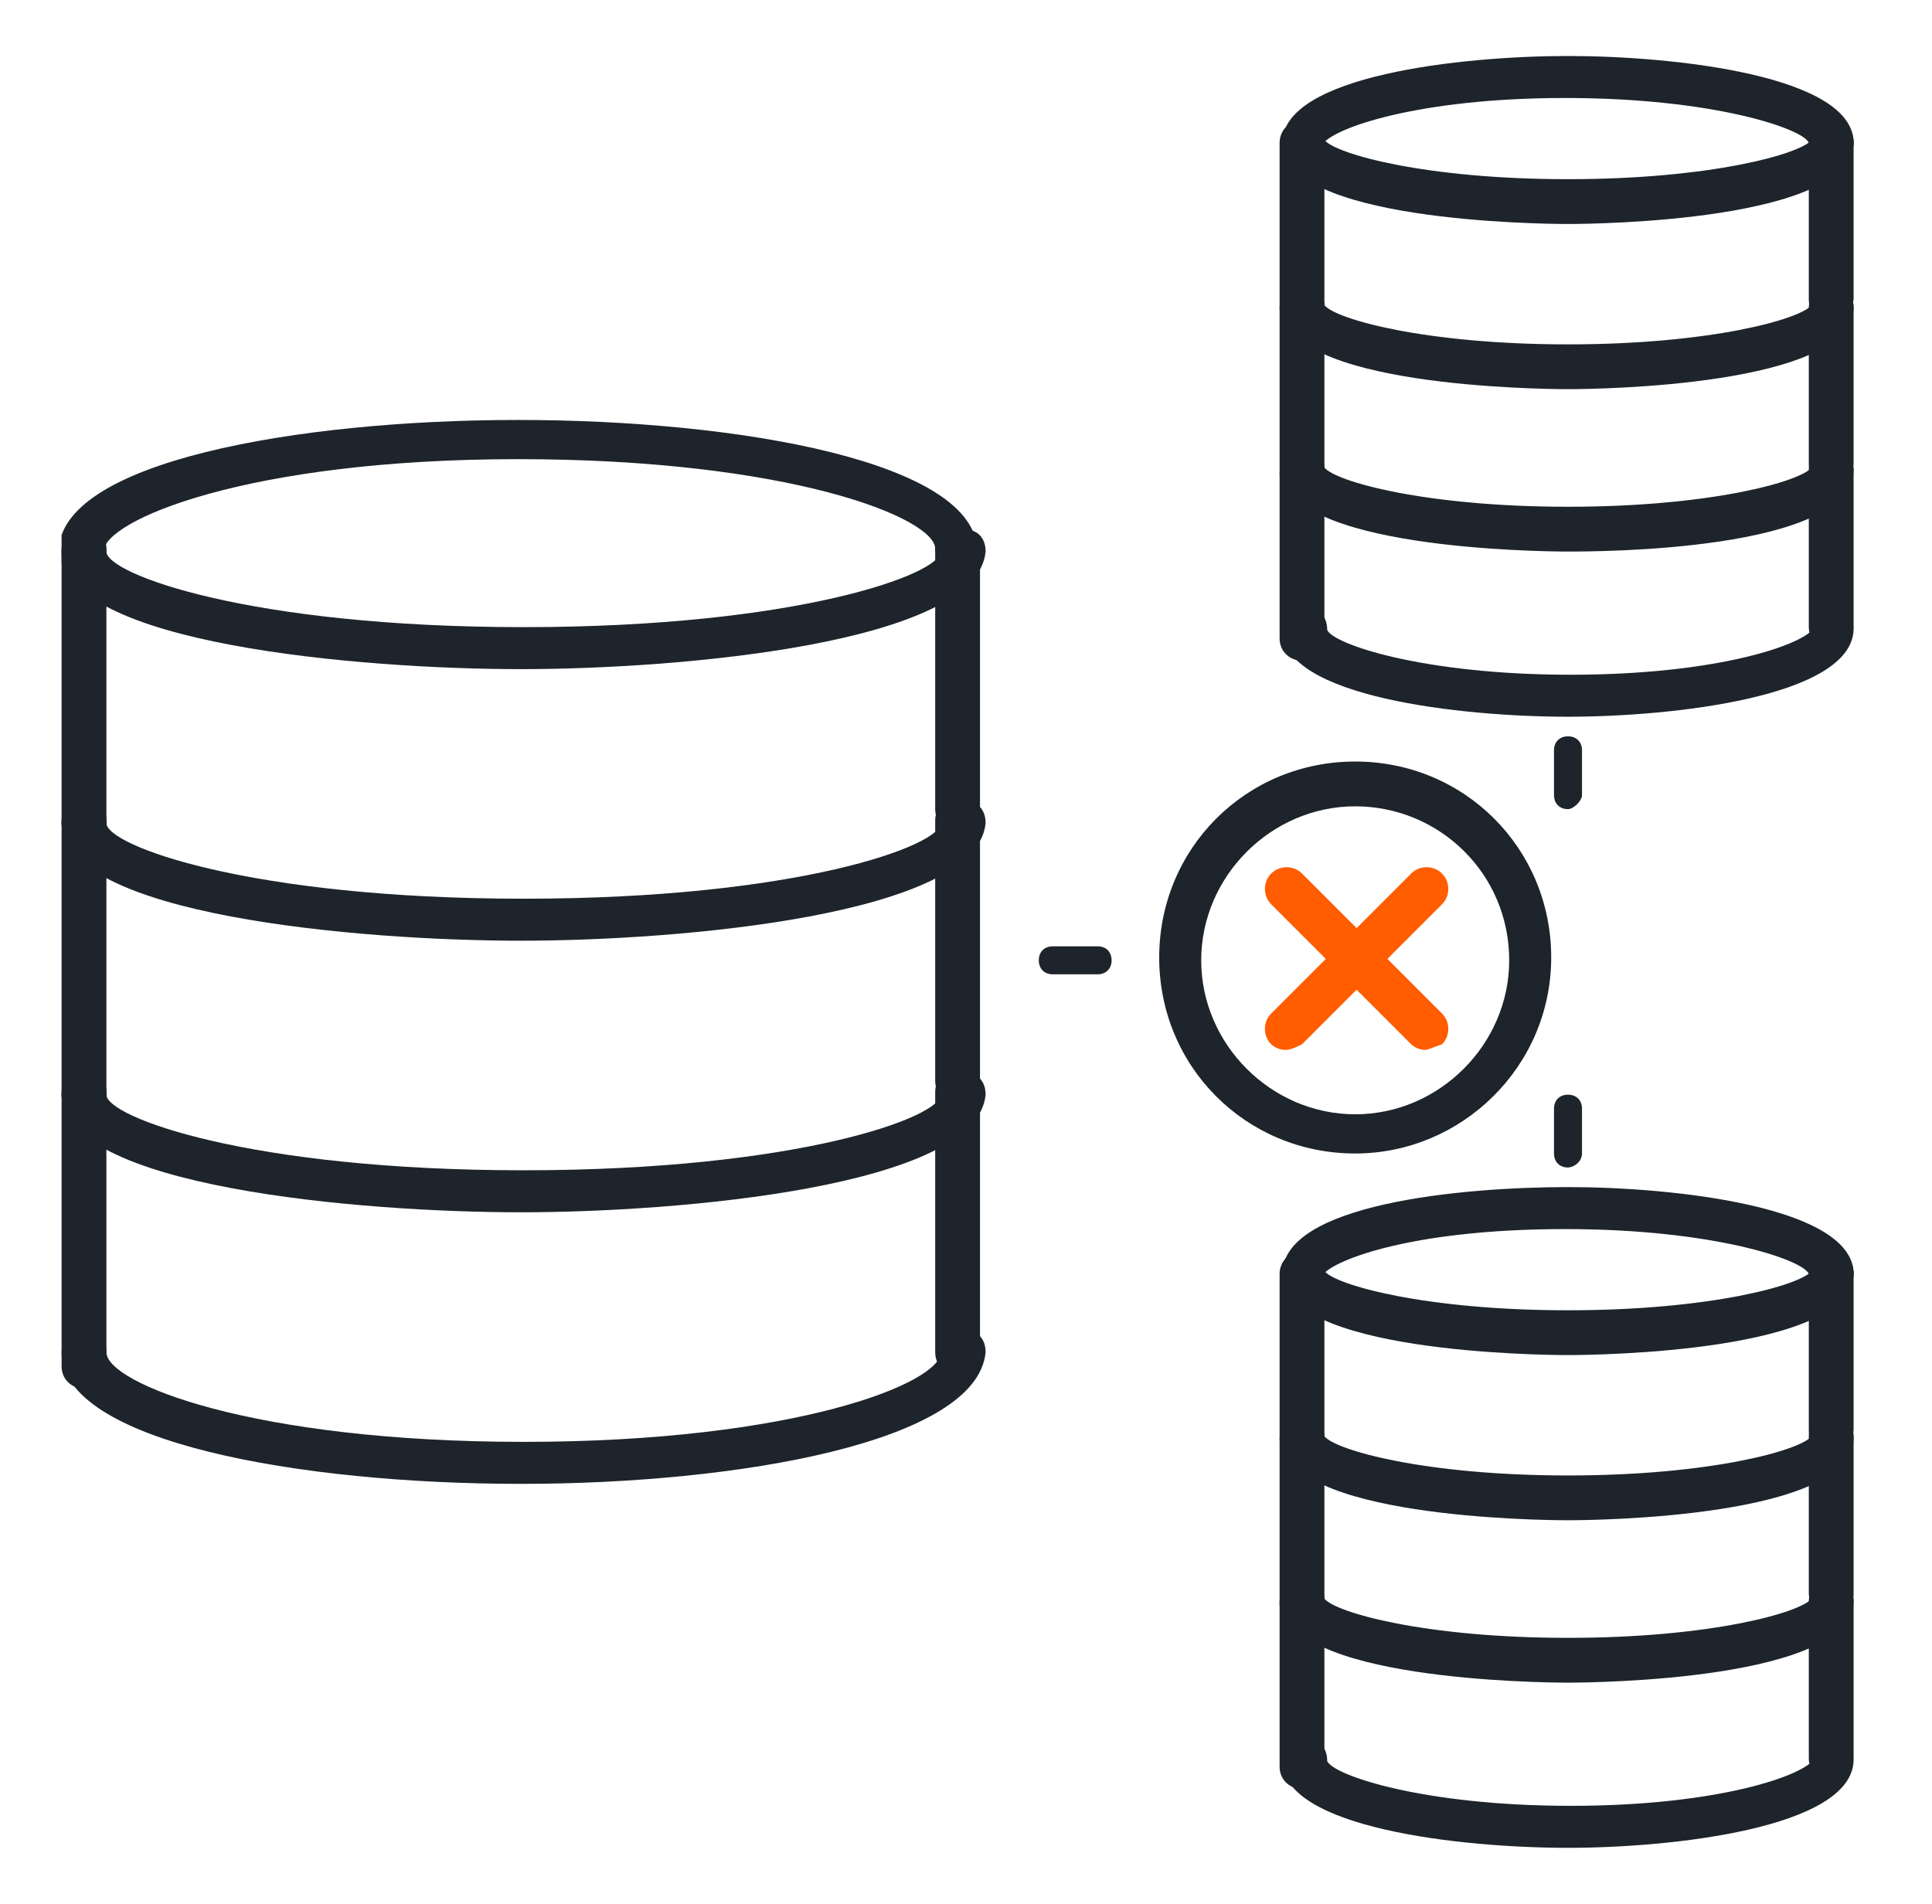
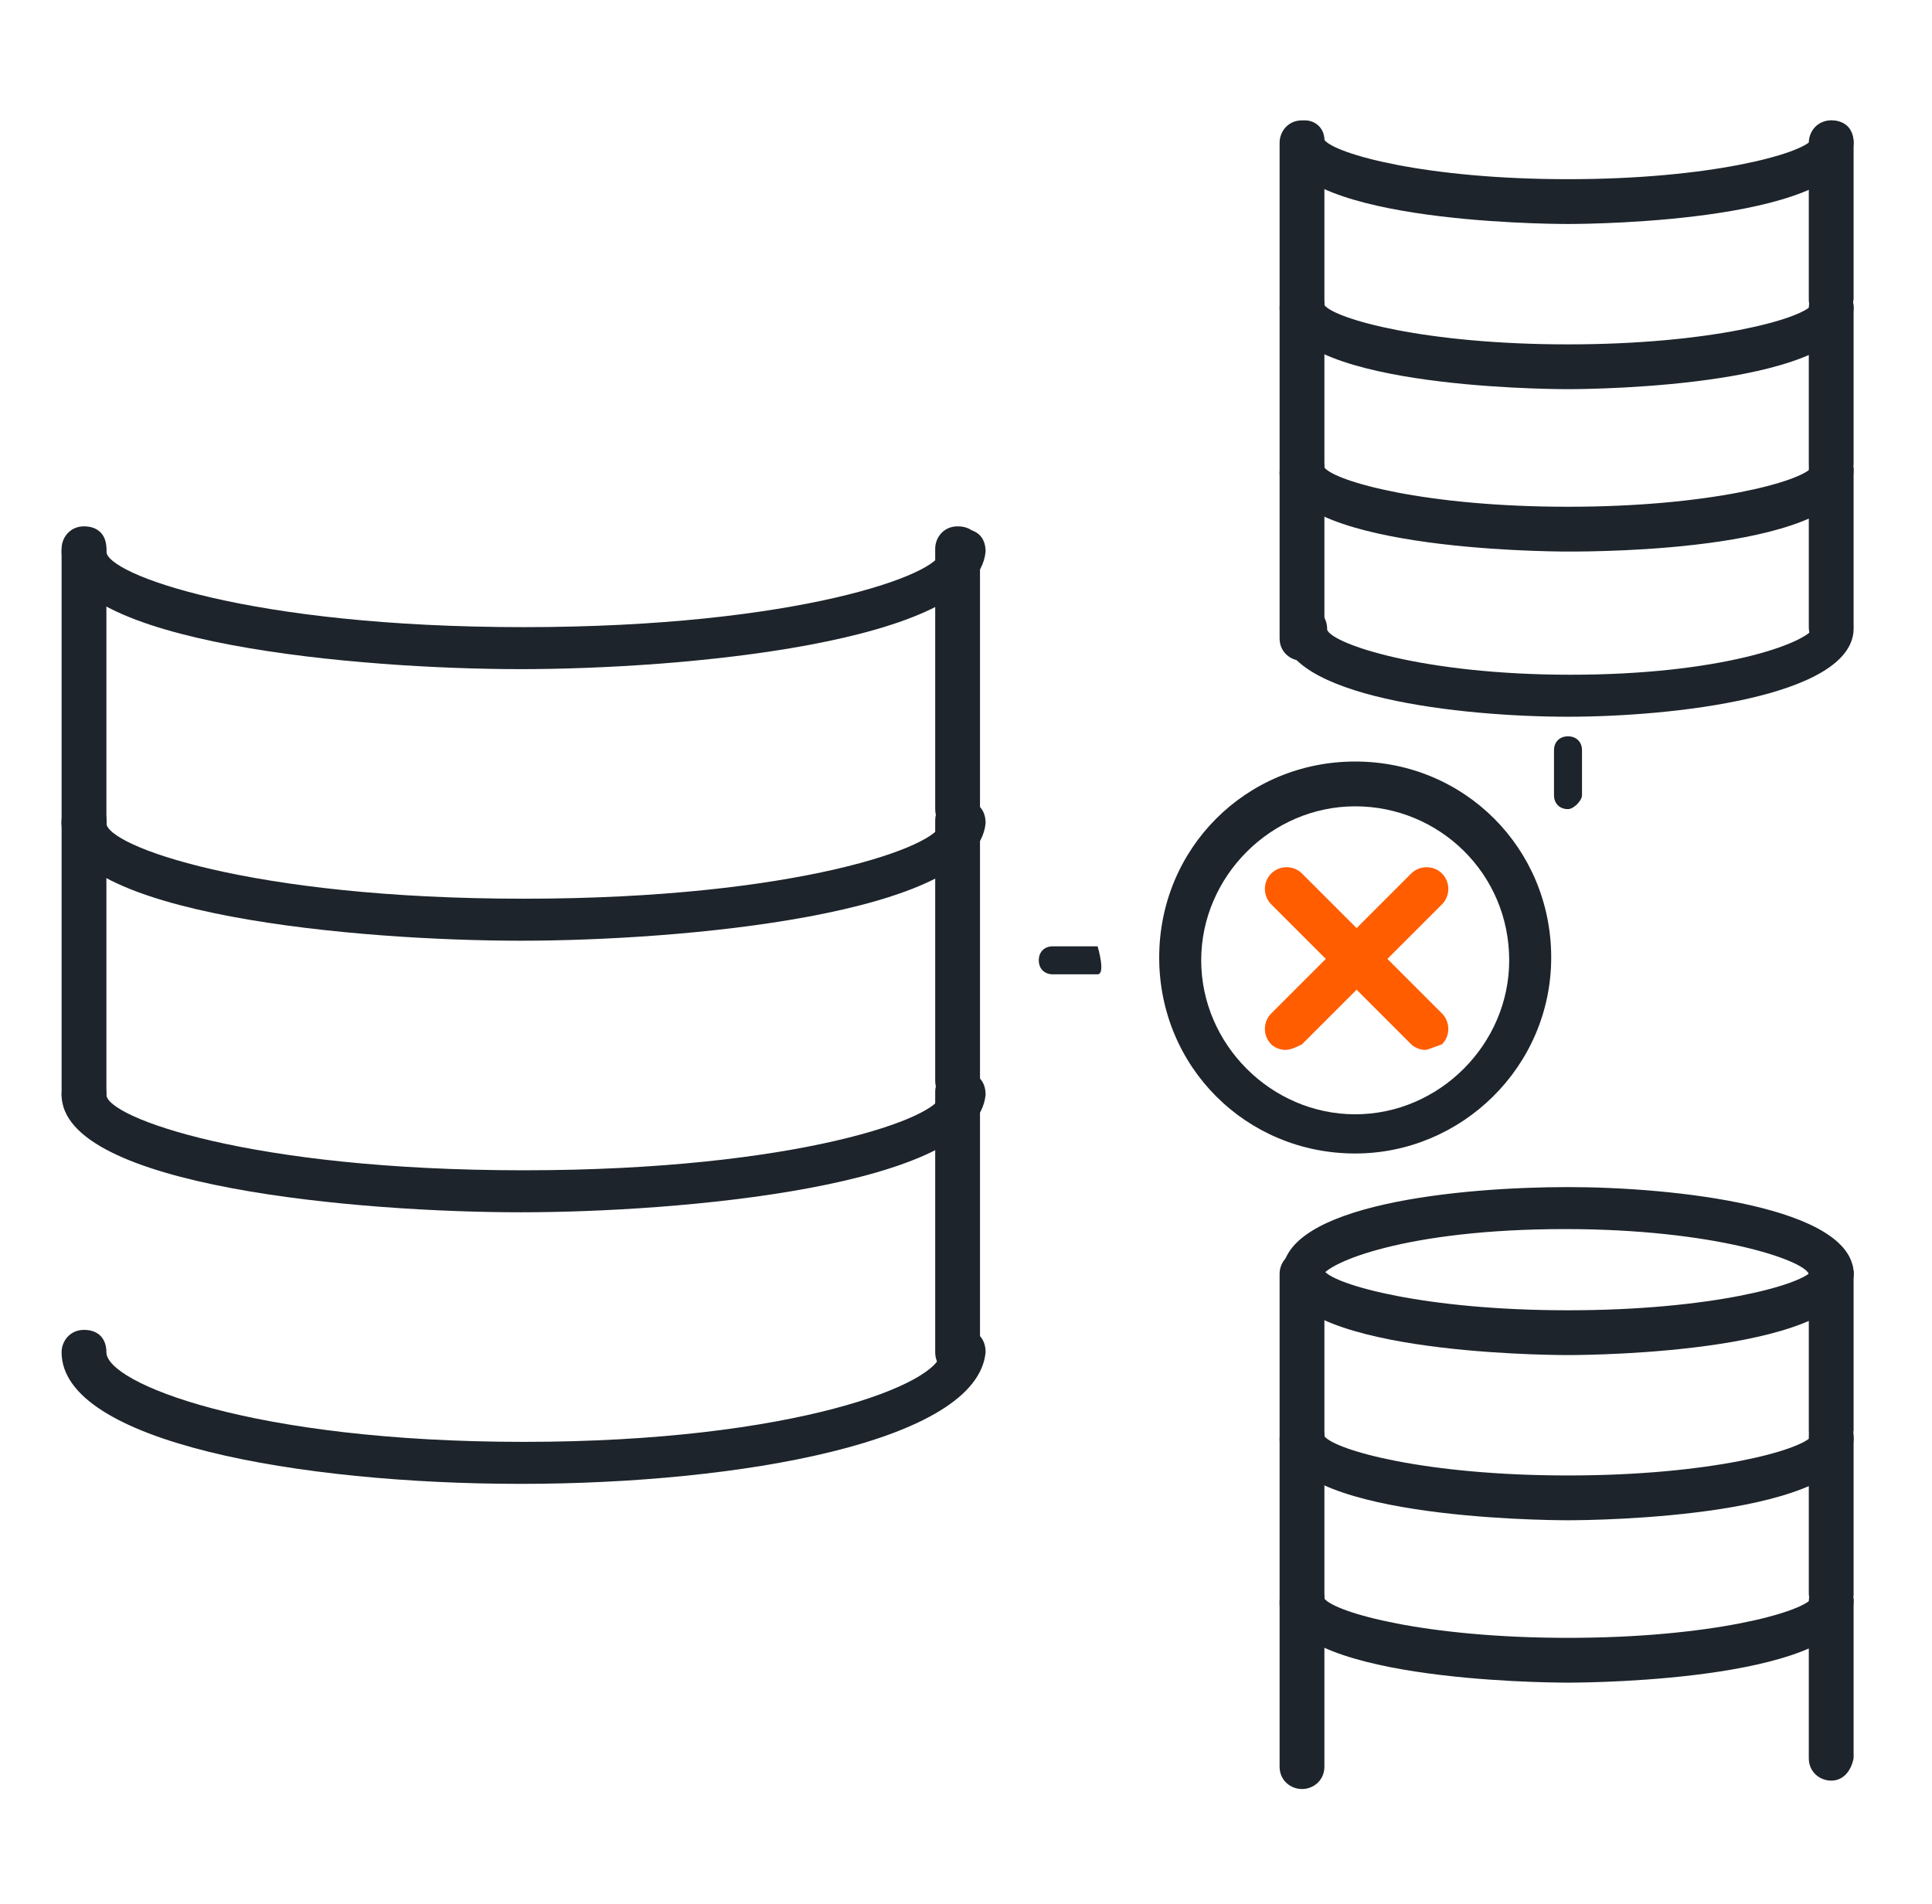
<svg xmlns="http://www.w3.org/2000/svg" xmlns:xlink="http://www.w3.org/1999/xlink" version="1.1" id="Layer_1" x="0px" y="0px" viewBox="0 0 69 68" style="enable-background:new 0 0 69 68;" xml:space="preserve">
  <style type="text/css">
	.st0{clip-path:url(#SVGID_00000146474933574888903580000014572855515999931319_);}
	.st1{fill:#1D242B;}
	.st2{fill:#FF5D00;}
</style>
  <g>
    <defs>
      <rect id="SVGID_1_" x="2.2" y="2" width="64" height="64" />
    </defs>
    <clipPath id="SVGID_00000160159164685207787530000011966506476673440938_">
      <use xlink:href="#SVGID_1_" style="overflow:visible;" />
    </clipPath>
    <g style="clip-path:url(#SVGID_00000160159164685207787530000011966506476673440938_);">
      <path class="st1" d="M56,19.7c-1,0-10.2-0.1-10.2-2.9c0-0.4,0.3-0.8,0.8-0.8c0.4,0,0.7,0.3,0.7,0.7c0.4,0.5,3.6,1.4,8.7,1.4    s8.3-0.9,8.7-1.4c0-0.4,0.4-0.7,0.7-0.7c0.4,0,0.8,0.3,0.8,0.8C66.1,19.7,57,19.7,56,19.7z M64.6,16.9    C64.6,16.9,64.6,16.9,64.6,16.9C64.6,16.9,64.6,16.9,64.6,16.9z M47.3,16.9C47.3,16.9,47.3,16.9,47.3,16.9    C47.3,16.9,47.3,16.9,47.3,16.9z" />
      <path class="st1" d="M56,25.6c-3.8,0-10.2-0.7-10.2-3.1c0-0.4,0.3-0.8,0.8-0.8s0.8,0.3,0.8,0.8c0.2,0.5,3.4,1.6,8.7,1.6    c5.3,0,8.4-1.1,8.7-1.7c0-0.4,0.3-0.7,0.7-0.7s0.7,0.4,0.7,0.8C66.1,24.9,59.7,25.6,56,25.6z" />
      <path class="st1" d="M65.4,23.2c-0.4,0-0.8-0.3-0.8-0.8v-5.6c0-0.4,0.3-0.8,0.8-0.8s0.8,0.3,0.8,0.8v5.6    C66.1,22.9,65.8,23.2,65.4,23.2z" />
      <path class="st1" d="M46.5,23.6c-0.4,0-0.8-0.3-0.8-0.8v-5.9c0-0.4,0.3-0.8,0.8-0.8s0.8,0.3,0.8,0.8v5.9    C47.3,23.2,46.9,23.6,46.5,23.6z" />
      <path class="st1" d="M56,13.9c-1,0-10.2-0.1-10.2-2.9c0-0.4,0.3-0.8,0.8-0.8c0.4,0,0.7,0.3,0.7,0.7c0.4,0.5,3.6,1.4,8.7,1.4    s8.3-0.9,8.7-1.4c0-0.4,0.4-0.7,0.7-0.7c0.4,0,0.8,0.3,0.8,0.8C66.1,13.8,57,13.9,56,13.9z M64.6,11C64.6,11,64.6,11,64.6,11    C64.6,11,64.6,11,64.6,11z M47.3,11C47.3,11,47.3,11,47.3,11C47.3,11,47.3,11,47.3,11z" />
      <path class="st1" d="M65.4,17.4c-0.4,0-0.8-0.3-0.8-0.8V11c0-0.4,0.3-0.8,0.8-0.8s0.8,0.3,0.8,0.8v5.6    C66.1,17,65.8,17.4,65.4,17.4z" />
      <path class="st1" d="M46.5,17.7c-0.4,0-0.8-0.3-0.8-0.8V11c0-0.4,0.3-0.8,0.8-0.8s0.8,0.3,0.8,0.8V17    C47.3,17.4,46.9,17.7,46.5,17.7z" />
      <path class="st1" d="M56,8c-1,0-10.2-0.1-10.2-2.9c0-0.4,0.3-0.8,0.8-0.8c0.4,0,0.7,0.3,0.7,0.7c0.4,0.5,3.6,1.4,8.7,1.4    s8.3-0.9,8.7-1.4c0-0.4,0.4-0.7,0.7-0.7c0.4,0,0.8,0.3,0.8,0.8C66.1,7.9,57,8,56,8z M64.6,5.1C64.6,5.1,64.6,5.1,64.6,5.1    C64.6,5.1,64.6,5.1,64.6,5.1z M47.3,5.1C47.3,5.1,47.3,5.1,47.3,5.1C47.3,5.1,47.3,5.1,47.3,5.1z" />
-       <path class="st1" d="M46.5,5.9c-0.4,0-0.7-0.4-0.7-0.8C45.8,2.7,52.2,2,56,2s10.2,0.7,10.2,3.1c0,0.4-0.3,0.8-0.8,0.8    s-0.8-0.3-0.8-0.8c-0.2-0.5-3.4-1.6-8.7-1.6c-5.3,0-8.4,1.1-8.7,1.7C47.3,5.6,46.9,5.9,46.5,5.9z" />
      <path class="st1" d="M65.4,11.5c-0.4,0-0.8-0.3-0.8-0.8V5.1c0-0.4,0.3-0.8,0.8-0.8s0.8,0.3,0.8,0.8v5.6    C66.1,11.2,65.8,11.5,65.4,11.5z" />
      <path class="st1" d="M46.5,11.8c-0.4,0-0.8-0.3-0.8-0.8V5.1c0-0.4,0.3-0.8,0.8-0.8s0.8,0.3,0.8,0.8v5.9    C47.3,11.5,46.9,11.8,46.5,11.8z" />
      <path class="st1" d="M56,60.1c-1,0-10.2-0.1-10.2-2.9c0-0.4,0.3-0.8,0.8-0.8c0.4,0,0.7,0.3,0.7,0.7c0.4,0.5,3.6,1.4,8.7,1.4    s8.3-0.9,8.7-1.4c0-0.4,0.4-0.7,0.7-0.7c0.4,0,0.8,0.3,0.8,0.8C66.1,60,57,60.1,56,60.1z M64.6,57.2L64.6,57.2L64.6,57.2z     M47.3,57.2L47.3,57.2L47.3,57.2z" />
-       <path class="st1" d="M56,66c-3.8,0-10.2-0.7-10.2-3.1c0-0.4,0.3-0.8,0.8-0.8s0.8,0.3,0.8,0.8c0.2,0.5,3.4,1.6,8.7,1.6    c5.3,0,8.4-1.1,8.7-1.7c0-0.4,0.3-0.7,0.7-0.7s0.7,0.4,0.7,0.8C66.1,65.3,59.7,66,56,66z" />
      <path class="st1" d="M65.4,63.6c-0.4,0-0.8-0.3-0.8-0.8v-5.6c0-0.4,0.3-0.8,0.8-0.8s0.8,0.3,0.8,0.8v5.6    C66.1,63.3,65.8,63.6,65.4,63.6z" />
      <path class="st1" d="M46.5,63.9c-0.4,0-0.8-0.3-0.8-0.8v-5.9c0-0.4,0.3-0.8,0.8-0.8s0.8,0.3,0.8,0.8v5.9    C47.3,63.6,46.9,63.9,46.5,63.9z" />
      <path class="st1" d="M56,54.3c-1,0-10.2-0.1-10.2-2.9c0-0.4,0.3-0.8,0.8-0.8c0.4,0,0.7,0.3,0.7,0.7c0.4,0.5,3.6,1.4,8.7,1.4    s8.3-0.9,8.7-1.4c0-0.4,0.4-0.7,0.7-0.7c0.4,0,0.8,0.3,0.8,0.8C66.1,54.2,57,54.3,56,54.3z M64.6,51.4L64.6,51.4L64.6,51.4z     M47.3,51.4L47.3,51.4L47.3,51.4z" />
      <path class="st1" d="M65.4,57.7c-0.4,0-0.8-0.3-0.8-0.8v-5.6c0-0.4,0.3-0.8,0.8-0.8s0.8,0.3,0.8,0.8V57    C66.1,57.4,65.8,57.7,65.4,57.7z" />
      <path class="st1" d="M46.5,58.1c-0.4,0-0.8-0.3-0.8-0.8v-5.9c0-0.4,0.3-0.8,0.8-0.8s0.8,0.3,0.8,0.8v5.9    C47.3,57.7,46.9,58.1,46.5,58.1z" />
      <path class="st1" d="M56,48.4c-1,0-10.2-0.1-10.2-2.9c0-0.4,0.3-0.8,0.8-0.8c0.4,0,0.7,0.3,0.7,0.7c0.4,0.5,3.6,1.4,8.7,1.4    s8.3-0.9,8.7-1.4c0-0.4,0.4-0.7,0.7-0.7c0.4,0,0.8,0.3,0.8,0.8C66.1,48.3,57,48.4,56,48.4z M64.6,45.5L64.6,45.5L64.6,45.5z     M47.3,45.5L47.3,45.5L47.3,45.5z" />
      <path class="st1" d="M46.5,46.3c-0.4,0-0.7-0.4-0.7-0.8c0-2.5,6.4-3.1,10.2-3.1s10.2,0.7,10.2,3.1c0,0.4-0.3,0.8-0.8,0.8    s-0.8-0.3-0.8-0.8c-0.2-0.5-3.4-1.6-8.7-1.6c-5.7,0-8.5,1.2-8.7,1.7C47.3,46,46.9,46.3,46.5,46.3z" />
      <path class="st1" d="M65.4,51.9c-0.4,0-0.8-0.3-0.8-0.8v-5.6c0-0.4,0.3-0.8,0.8-0.8s0.8,0.3,0.8,0.8v5.6    C66.1,51.5,65.8,51.9,65.4,51.9z" />
      <path class="st1" d="M46.5,52.2c-0.4,0-0.8-0.3-0.8-0.8v-5.9c0-0.4,0.3-0.8,0.8-0.8s0.8,0.3,0.8,0.8v5.9    C47.3,51.9,46.9,52.2,46.5,52.2z" />
      <path class="st1" d="M18.6,43.3c-5.7,0-16.4-0.9-16.4-4.2c0-0.4,0.3-0.8,0.8-0.8s0.8,0.3,0.8,0.8c0,0.8,5.1,2.7,14.9,2.7    s14.9-1.9,14.9-2.7c0-0.4,0.3-0.8,0.8-0.8s0.8,0.3,0.8,0.8C34.9,42.4,24.2,43.3,18.6,43.3z" />
      <path class="st1" d="M18.6,53c-7.9,0-16.4-1.5-16.4-4.7c0-0.4,0.3-0.8,0.8-0.8s0.8,0.3,0.8,0.8c0,1.1,5.2,3.2,14.9,3.2    s14.9-2.1,14.9-3.2c0-0.4,0.3-0.8,0.8-0.8s0.8,0.3,0.8,0.8C34.9,51.5,26.4,53,18.6,53z" />
      <path class="st1" d="M34.2,49.1c-0.4,0-0.8-0.3-0.8-0.8v-9.3c0-0.4,0.3-0.8,0.8-0.8s0.8,0.3,0.8,0.8v9.3    C34.9,48.7,34.6,49.1,34.2,49.1z" />
-       <path class="st1" d="M3,49.6c-0.4,0-0.8-0.3-0.8-0.8v-9.8c0-0.4,0.3-0.8,0.8-0.8s0.8,0.3,0.8,0.8v9.8C3.7,49.3,3.4,49.6,3,49.6z" />
      <path class="st1" d="M18.6,33.6c-5.7,0-16.4-0.9-16.4-4.2c0-0.4,0.3-0.8,0.8-0.8s0.8,0.3,0.8,0.8c0,0.8,5.1,2.7,14.9,2.7    s14.9-1.9,14.9-2.7c0-0.4,0.3-0.8,0.8-0.8s0.8,0.3,0.8,0.8C34.9,32.7,24.2,33.6,18.6,33.6z" />
      <path class="st1" d="M34.2,39.4c-0.4,0-0.8-0.3-0.8-0.8v-9.3c0-0.4,0.3-0.8,0.8-0.8s0.8,0.3,0.8,0.8v9.3    C34.9,39,34.6,39.4,34.2,39.4z" />
      <path class="st1" d="M3,39.9c-0.4,0-0.8-0.3-0.8-0.8v-9.8c0-0.4,0.3-0.8,0.8-0.8s0.8,0.3,0.8,0.8v9.8C3.7,39.6,3.4,39.9,3,39.9z" />
      <path class="st1" d="M18.6,23.9c-5.7,0-16.4-0.9-16.4-4.2c0-0.4,0.3-0.8,0.8-0.8s0.8,0.3,0.8,0.8c0,0.8,5.1,2.7,14.9,2.7    s14.9-1.9,14.9-2.7c0-0.4,0.3-0.8,0.8-0.8s0.8,0.3,0.8,0.8C34.9,23,24.2,23.9,18.6,23.9z" />
-       <path class="st1" d="M34.2,20.4c-0.4,0-0.8-0.3-0.8-0.8c0-1.1-5.2-3.2-14.9-3.2S3.7,18.6,3.7,19.7c0,0.4-0.3,0.8-0.8,0.8    s-0.8-0.3-0.8-0.8c0-3.2,8.5-4.7,16.4-4.7s16.4,1.5,16.4,4.7C34.9,20.1,34.6,20.4,34.2,20.4z" />
      <path class="st1" d="M34.2,29.7c-0.4,0-0.8-0.3-0.8-0.8v-9.3c0-0.4,0.3-0.8,0.8-0.8s0.8,0.3,0.8,0.8v9.3    C34.9,29.3,34.6,29.7,34.2,29.7z" />
      <path class="st1" d="M3,30.2c-0.4,0-0.8-0.3-0.8-0.8v-9.8c0-0.4,0.3-0.8,0.8-0.8s0.8,0.3,0.8,0.8v9.8C3.7,29.9,3.4,30.2,3,30.2z" />
-       <path class="st1" d="M39.2,34.8h-1.6c-0.3,0-0.5-0.2-0.5-0.5s0.2-0.5,0.5-0.5h1.6c0.3,0,0.5,0.2,0.5,0.5S39.5,34.8,39.2,34.8z" />
-       <path class="st1" d="M56,41.7c-0.3,0-0.5-0.2-0.5-0.5v-1.6c0-0.3,0.2-0.5,0.5-0.5c0.3,0,0.5,0.2,0.5,0.5v1.6    C56.5,41.5,56.2,41.7,56,41.7z" />
+       <path class="st1" d="M39.2,34.8h-1.6c-0.3,0-0.5-0.2-0.5-0.5s0.2-0.5,0.5-0.5h1.6S39.5,34.8,39.2,34.8z" />
      <path class="st1" d="M56,28.9c-0.3,0-0.5-0.2-0.5-0.5v-1.6c0-0.3,0.2-0.5,0.5-0.5c0.3,0,0.5,0.2,0.5,0.5v1.6    C56.5,28.6,56.2,28.9,56,28.9z" />
      <path class="st1" d="M48.4,41.2c-3.9,0-7-3.1-7-7c0-3.9,3.1-7,7-7s7,3.1,7,7C55.4,38.1,52.2,41.2,48.4,41.2z M48.4,28.8    c-3,0-5.5,2.5-5.5,5.5c0,3,2.5,5.5,5.5,5.5s5.5-2.5,5.5-5.5C53.9,31.2,51.4,28.8,48.4,28.8z" />
      <path class="st2" d="M45.9,37.5c-0.2,0-0.4-0.1-0.5-0.2c-0.3-0.3-0.3-0.8,0-1.1l5-5c0.3-0.3,0.8-0.3,1.1,0c0.3,0.3,0.3,0.8,0,1.1    l-5,5C46.3,37.4,46.1,37.5,45.9,37.5z" />
      <path class="st2" d="M50.9,37.5c-0.2,0-0.4-0.1-0.5-0.2l-5-5c-0.3-0.3-0.3-0.8,0-1.1c0.3-0.3,0.8-0.3,1.1,0l5,5    c0.3,0.3,0.3,0.8,0,1.1C51.2,37.4,51,37.5,50.9,37.5z" />
    </g>
  </g>
</svg>